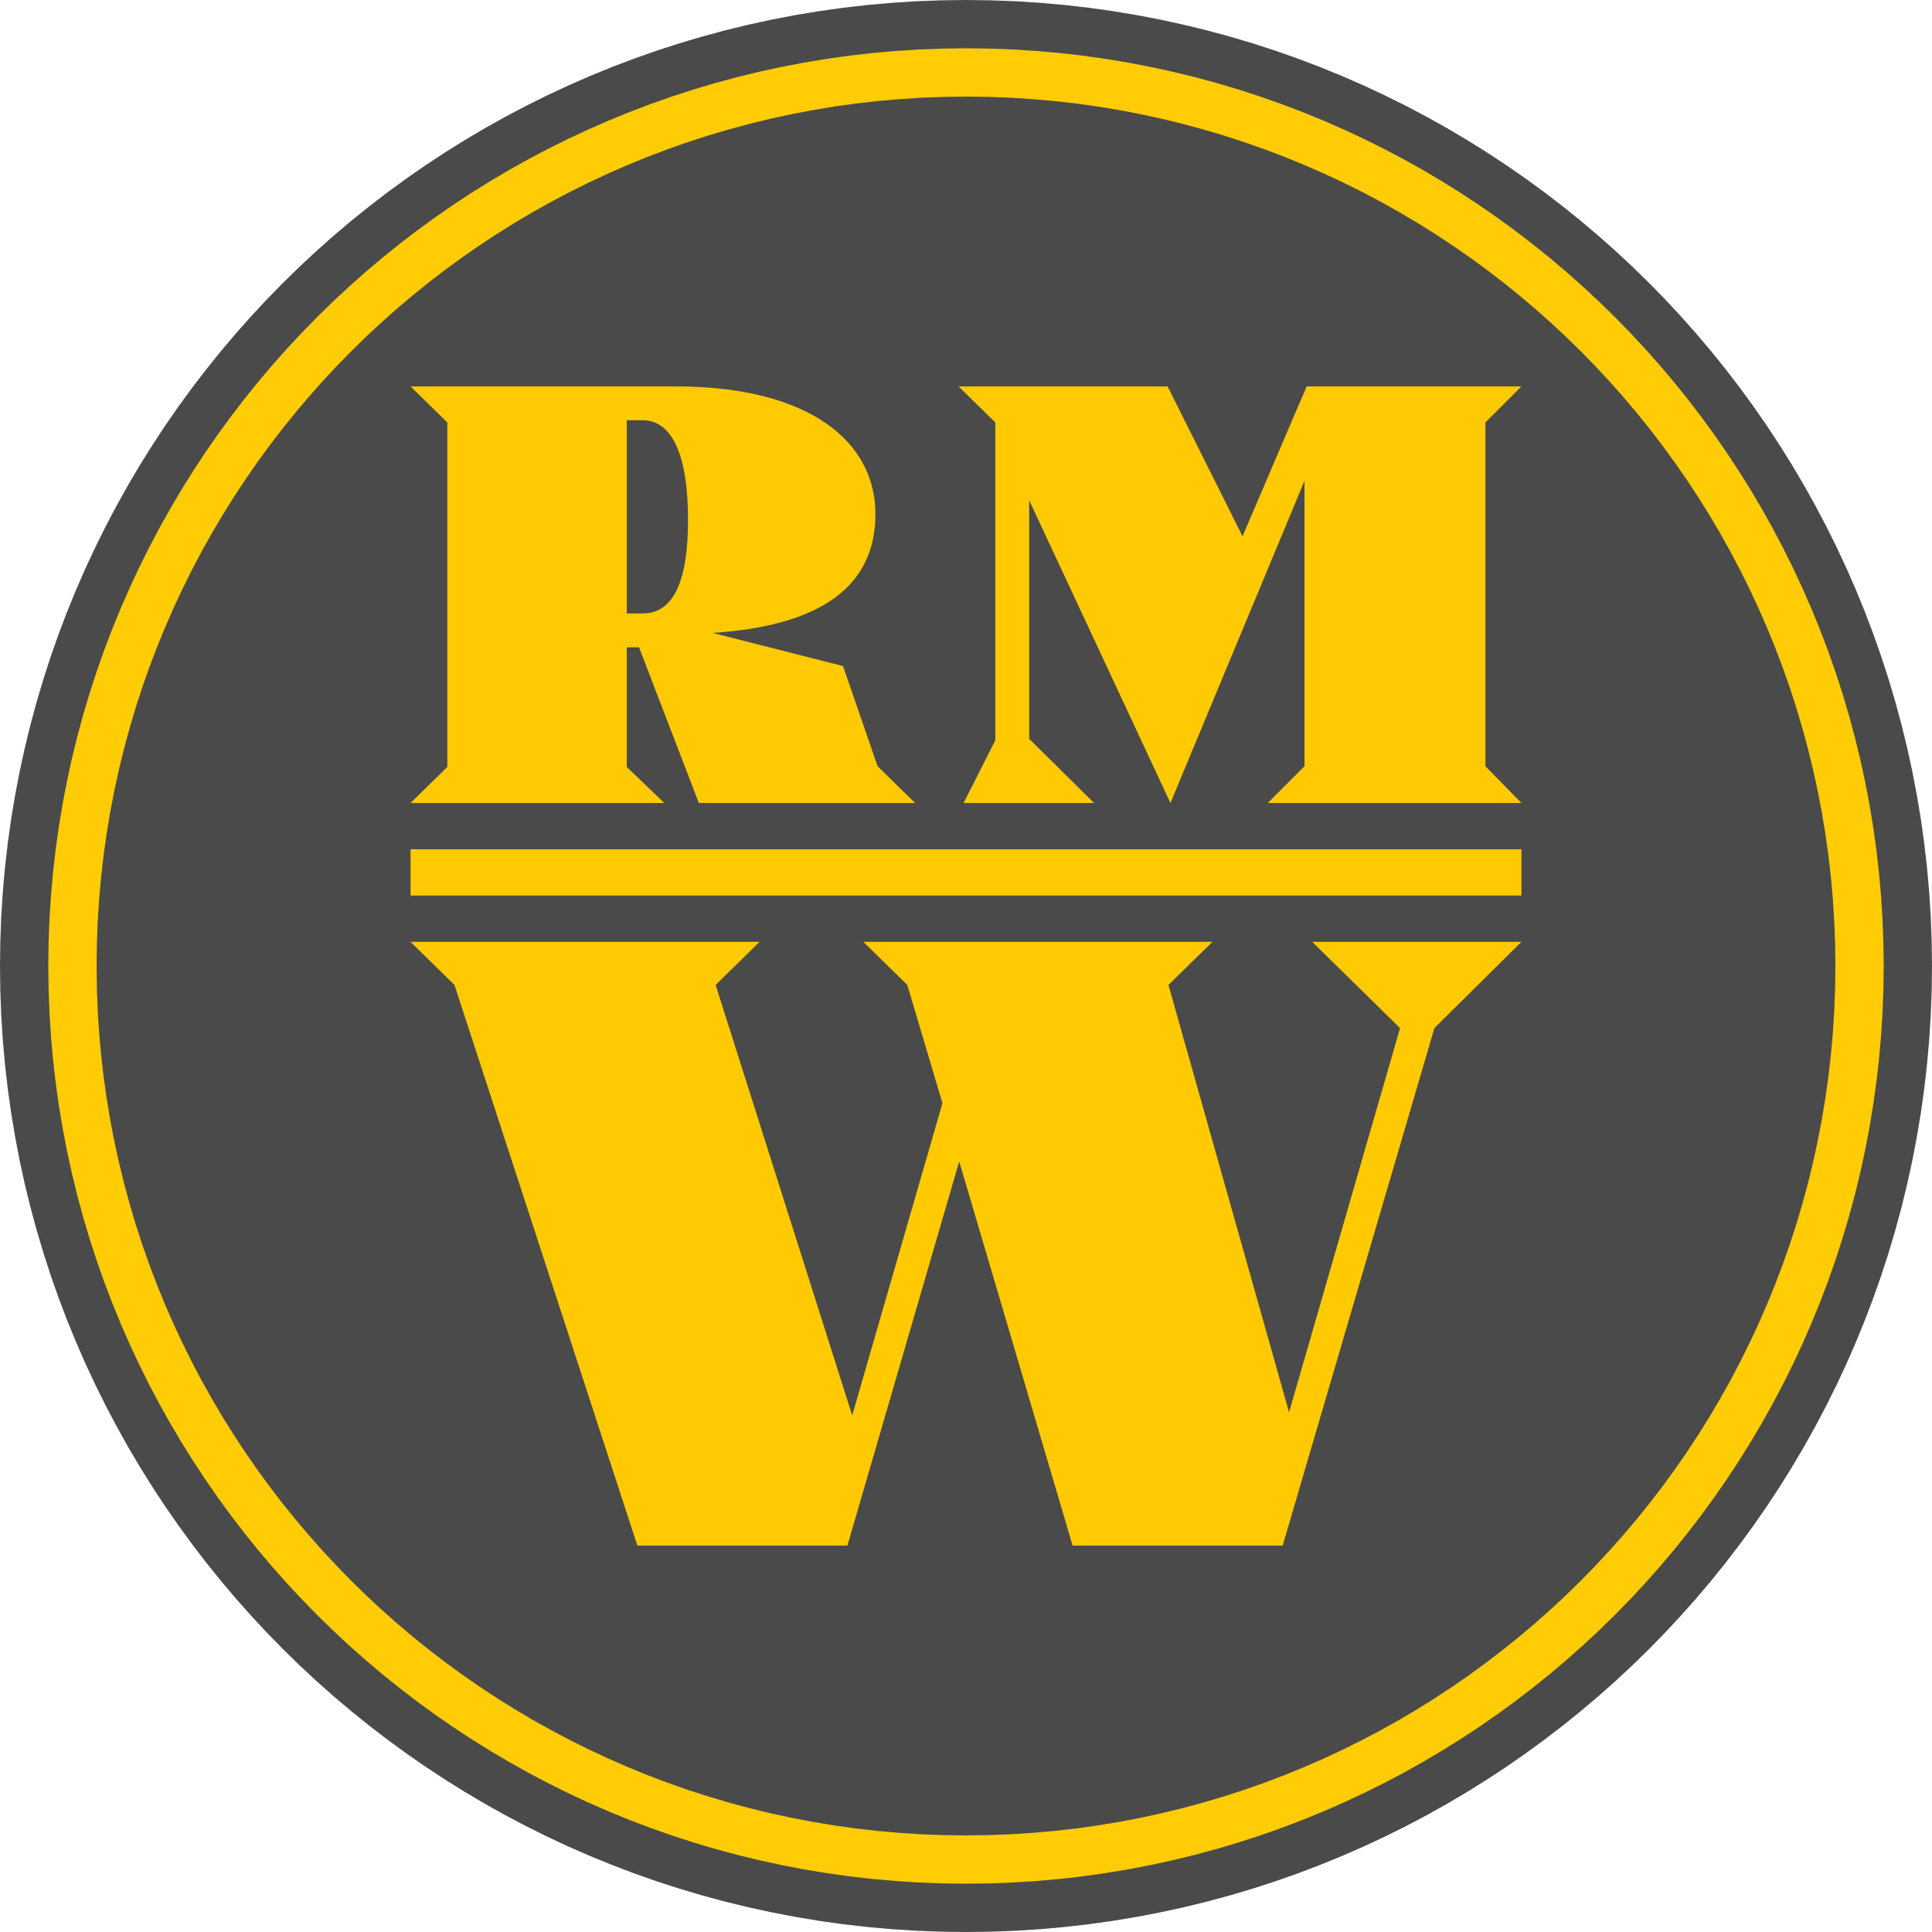
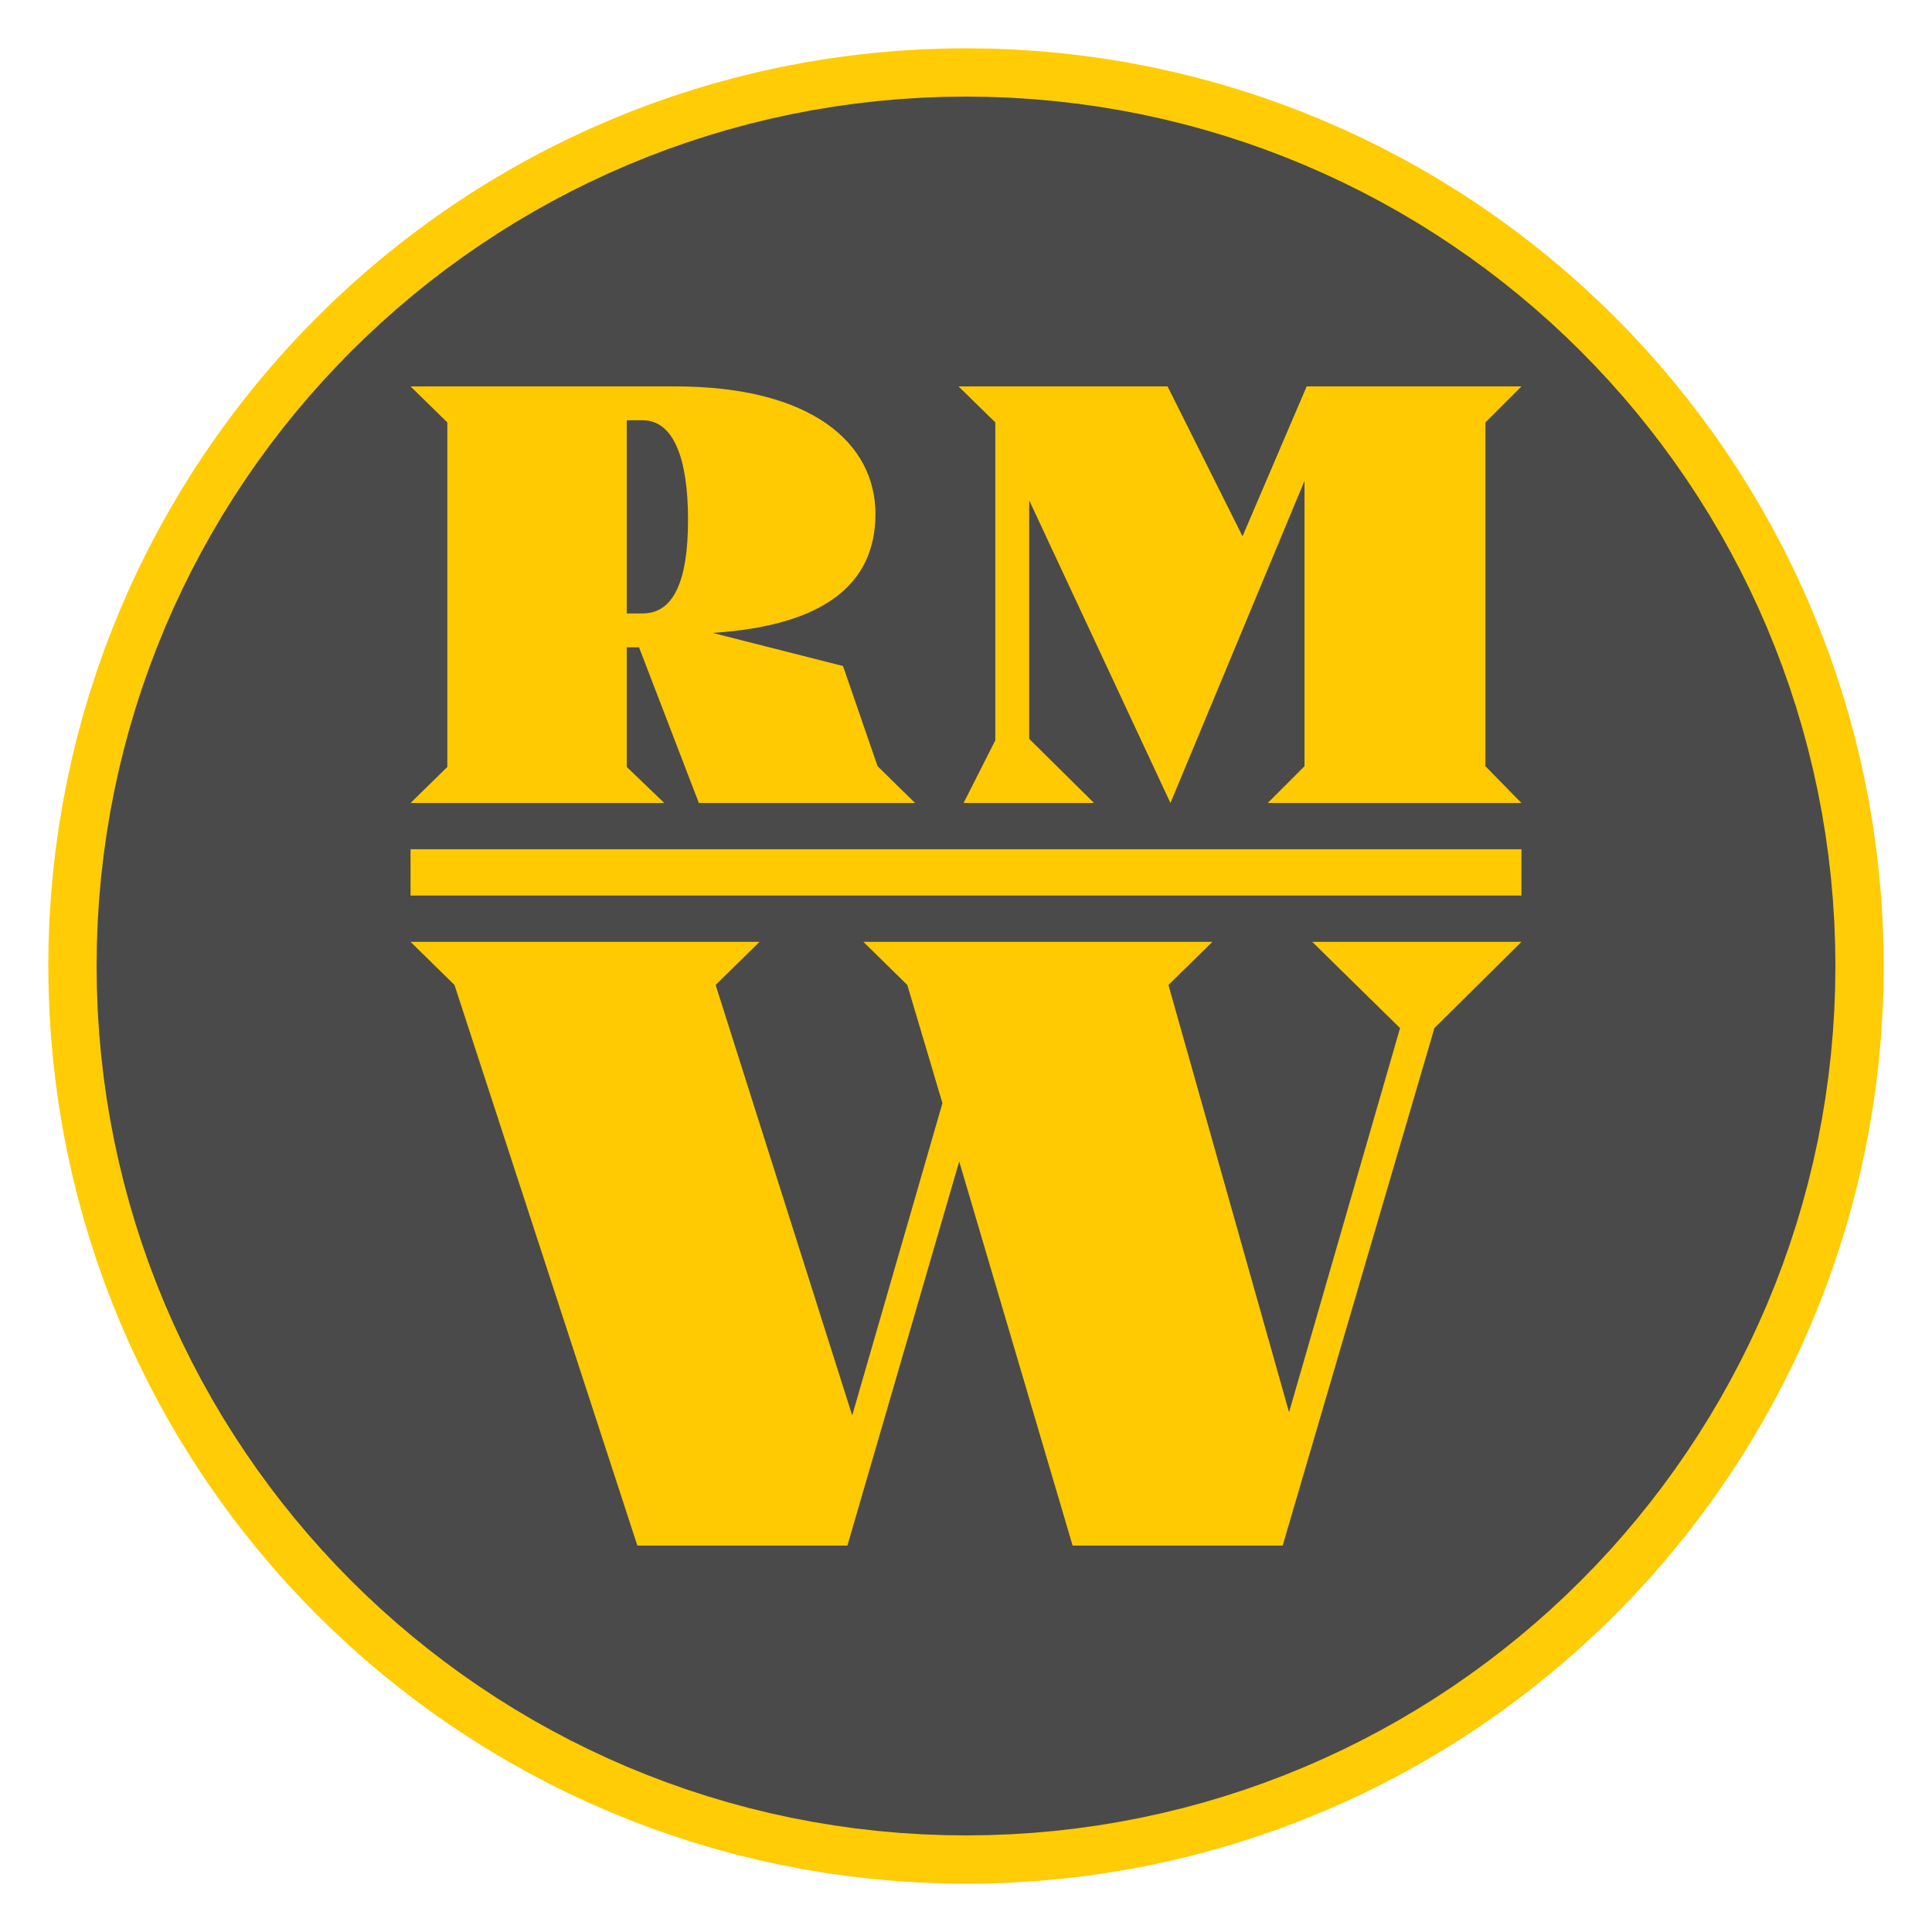
<svg xmlns="http://www.w3.org/2000/svg" version="1.2" viewBox="0 0 128 128" baseProfile="tiny-ps">
  <title>R.M. Williams (Accrington)</title>
  <g transform="translate(0 -169)">
    <g transform="matrix(.4 0 0 .4 -614.4 -87)">
      <path d="m 1696,896 c -53.02,0 -96,-42.98 -96,-96 0,-53.02 42.98,-96 96,-96 53.02,0 96,42.98 96,96 0,53.02 -42.98,96 -96,96" stroke="none" fill-rule="nonzero" fill-opacity="1" fill="#4a4a4a" />
-       <path d="m -1e-4,0 c -53.02,0 -96,42.98 -96,96 0,53.02 42.98,96 96,96 53.02,0 96,-42.98 96,-96 0,-53.02 -42.98,-96 -96,-96 z m 0,0" transform="matrix(1 0 0 -1 1696 896)" stroke-opacity="1" stroke-miterlimit="10" stroke-linejoin="miter" stroke-linecap="butt" stroke-width="128" stroke="#4a4a4a" fill="none" />
      <path d="m 1696,896 c -53.02,0 -96,-42.98 -96,-96 0,-53.02 42.98,-96 96,-96 53.02,0 96,42.98 96,96 0,53.02 -42.98,96 -96,96" stroke="none" fill-rule="nonzero" fill-opacity="1" fill="#4a4a4a" />
      <path d="m -1e-4,0 c -53.02,0 -96,42.98 -96,96 0,53.02 42.98,96 96,96 53.02,0 96,-42.98 96,-96 0,-53.02 -42.98,-96 -96,-96 z m 0,0" transform="matrix(1 0 0 -1 1696 896)" stroke-opacity="1" stroke-miterlimit="10" stroke-linejoin="miter" stroke-linecap="butt" stroke-width="112" stroke="#ffcc05" fill="none" />
      <path d="m 1696,896 c -53.02,0 -96,-42.98 -96,-96 0,-53.02 42.98,-96 96,-96 53.02,0 96,42.98 96,96 0,53.02 -42.98,96 -96,96" stroke="none" fill-rule="nonzero" fill-opacity="1" fill="#4a4a4a" />
      <path d="m -1e-4,0 c -53.02,0 -96,42.98 -96,96 0,53.02 42.98,96 96,96 53.02,0 96,-42.98 96,-96 0,-53.02 -42.98,-96 -96,-96 z m 0,0" transform="matrix(1 0 0 -1 1696 896)" stroke-opacity="1" stroke-miterlimit="10" stroke-linejoin="miter" stroke-linecap="butt" stroke-width="96" stroke="#4a4a4a" fill="none" />
      <path d="m 1639.812,709.609 h 2.629 c 5.133,0 7.519,6.328 7.519,16.477 0,10.145 -2.387,15.52 -7.519,15.52 h -2.629 z m 35.816,40.707 -21.609,-5.488 c 18.383,-1.195 26.98,-8 26.98,-19.699 C 1681,713.43 1670.492,704 1647.812,704 H 1604 l 6.09,5.969 v 57.062 L 1604,773 h 42.023 l -6.211,-5.969 v -19.816 h 2.031 L 1651.754,773 h 35.809 l -6.207,-6.09 z m 0,0" stroke="none" fill-rule="nonzero" fill-opacity="1" fill="#ffca02" />
      <path d="M 1782.031,709.969 1788,704 h -35.574 l -10.625,24.828 L 1729.387,704 h -34.621 l 6.09,5.969 v 52.645 L 1695.602,773 h 21.605 l -10.742,-10.625 V 722.863 L 1729.863,773 l 22.203,-53.363 v 47.273 L 1745.98,773 H 1788 l -5.969,-6.09 z m 0,0" stroke="none" fill-rule="nonzero" fill-opacity="1" fill="#ffca02" />
      <path d="M 1773.582,810.285 1748.449,896 h -34.789 L 1694.875,832.375 1676.355,896 h -34.785 L 1611.277,803.141 1604,796 h 57.805 l -7.273,7.141 22.621,71.297 14.945,-51.719 -5.82,-19.578 L 1679.004,796 h 57.805 l -7.277,7.141 19.977,70.77 18.383,-63.625 L 1753.344,796 H 1788 Z m 0,0" stroke="none" fill-rule="nonzero" fill-opacity="1" fill="#ffca02" />
      <path d="m 1604,780.664 h 183.996 v 7.668 H 1604 Z m 0,0" stroke="none" fill-rule="nonzero" fill-opacity="1" fill="#ffca02" />
    </g>
  </g>
</svg>